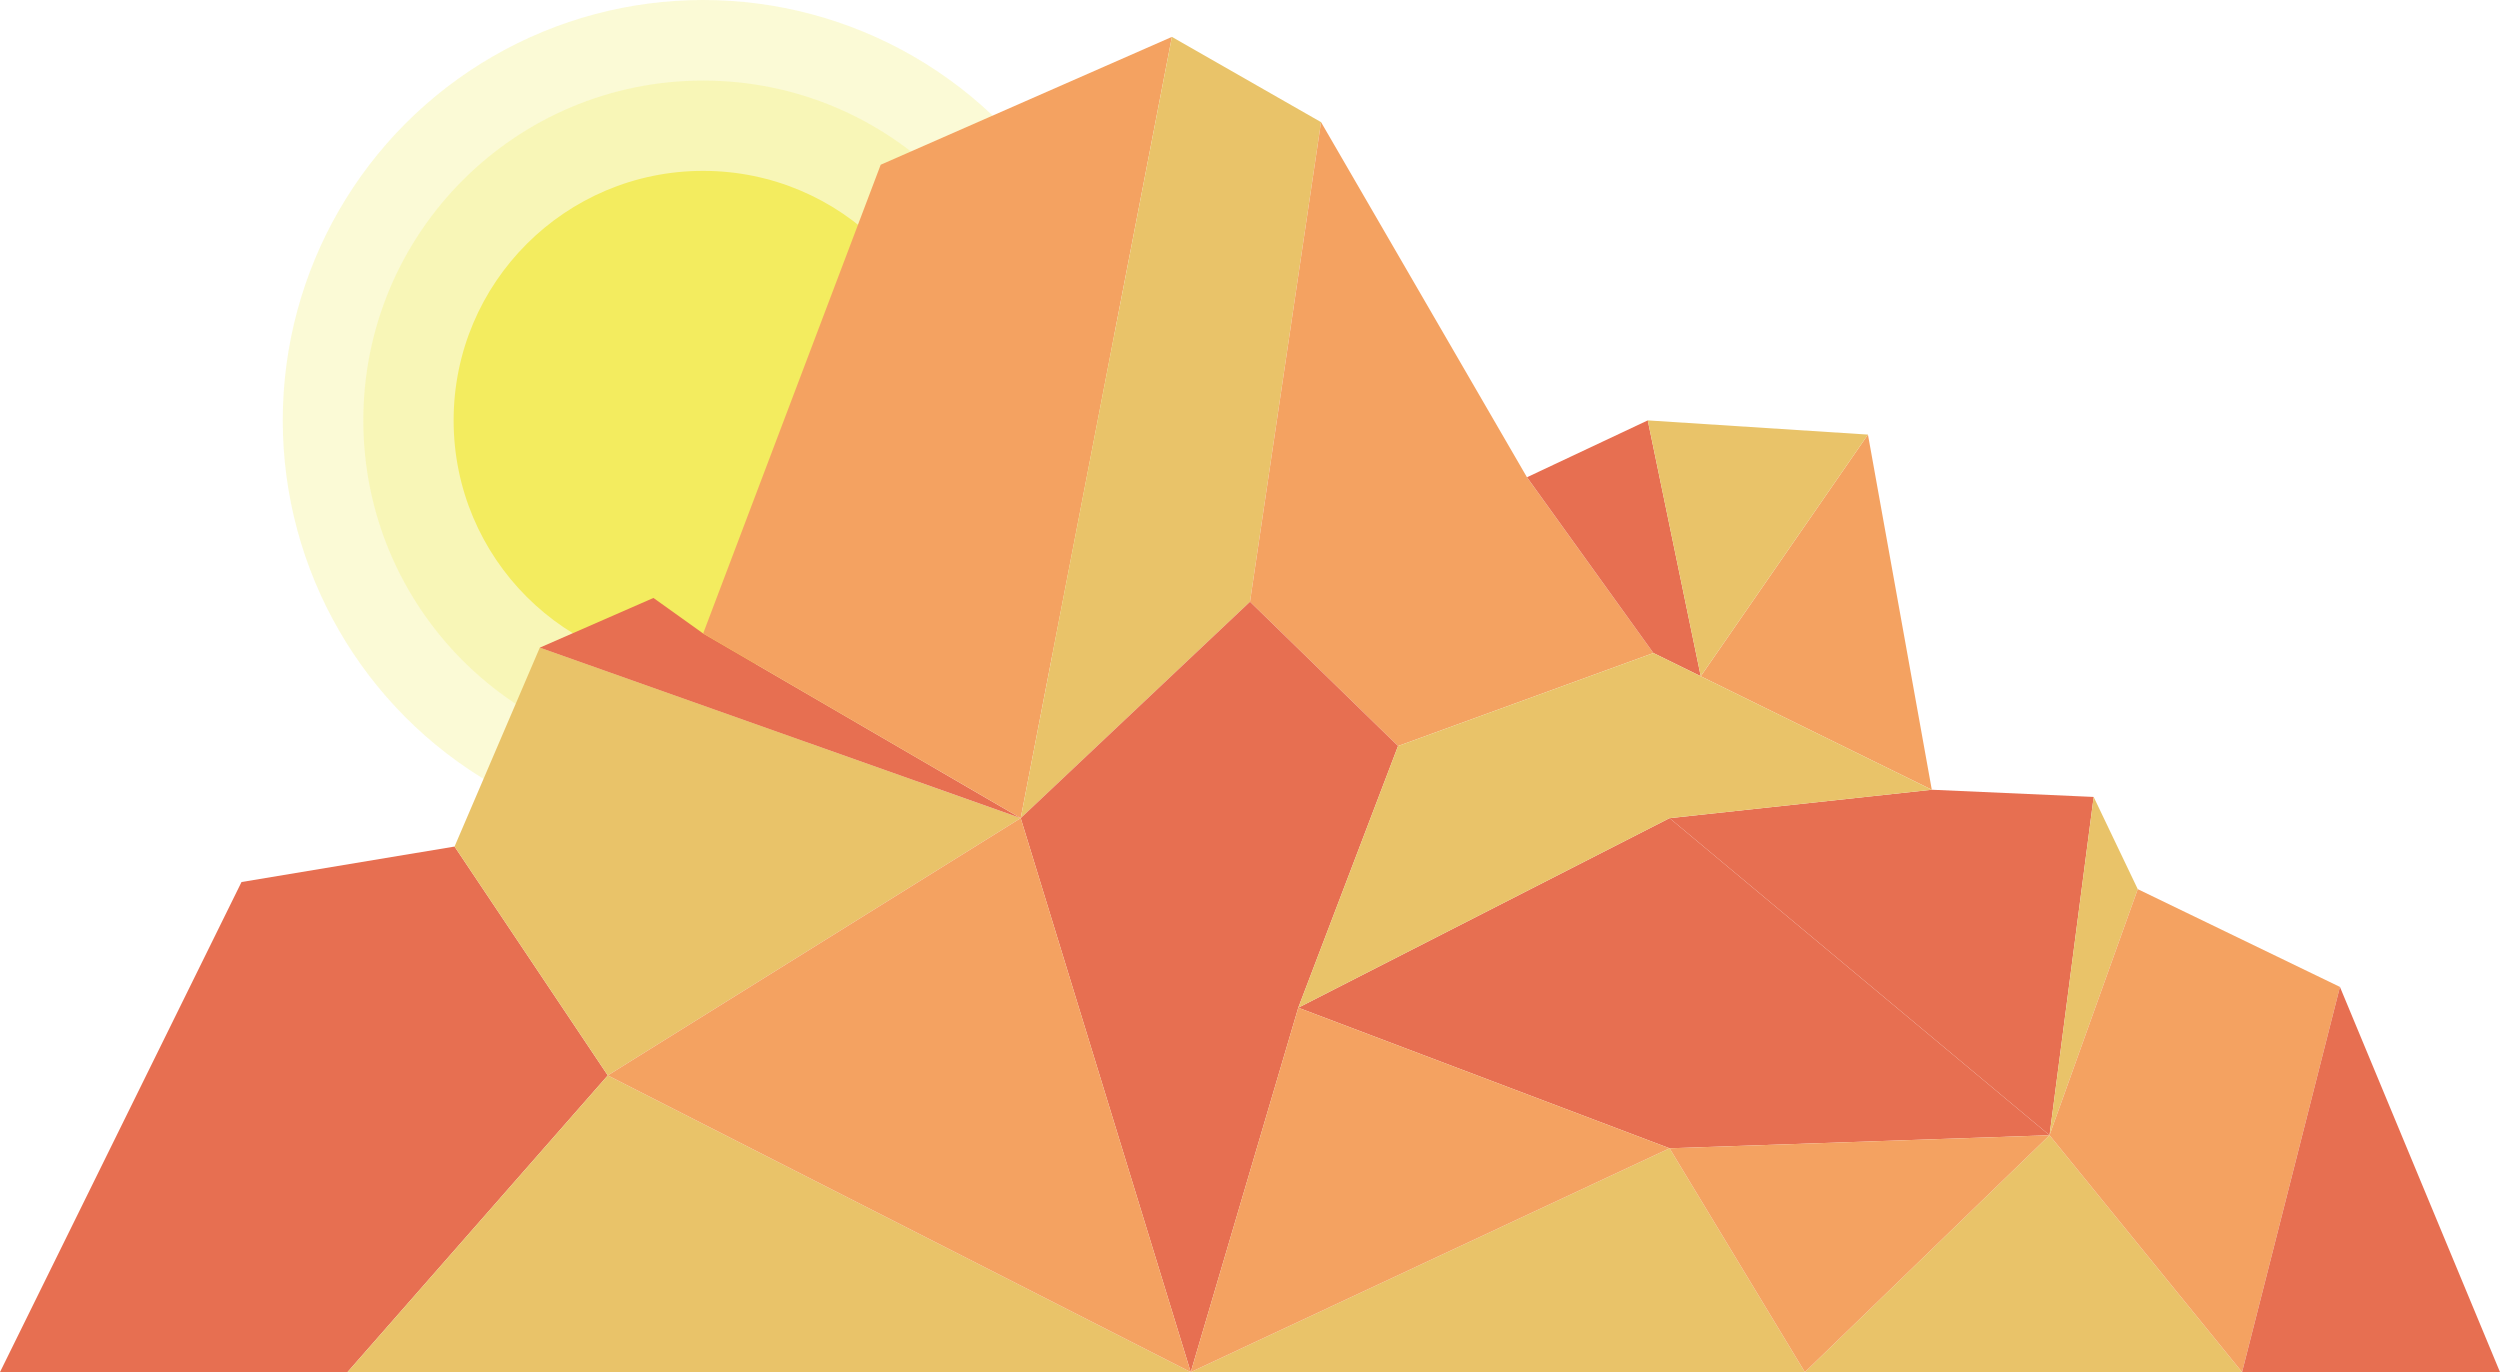
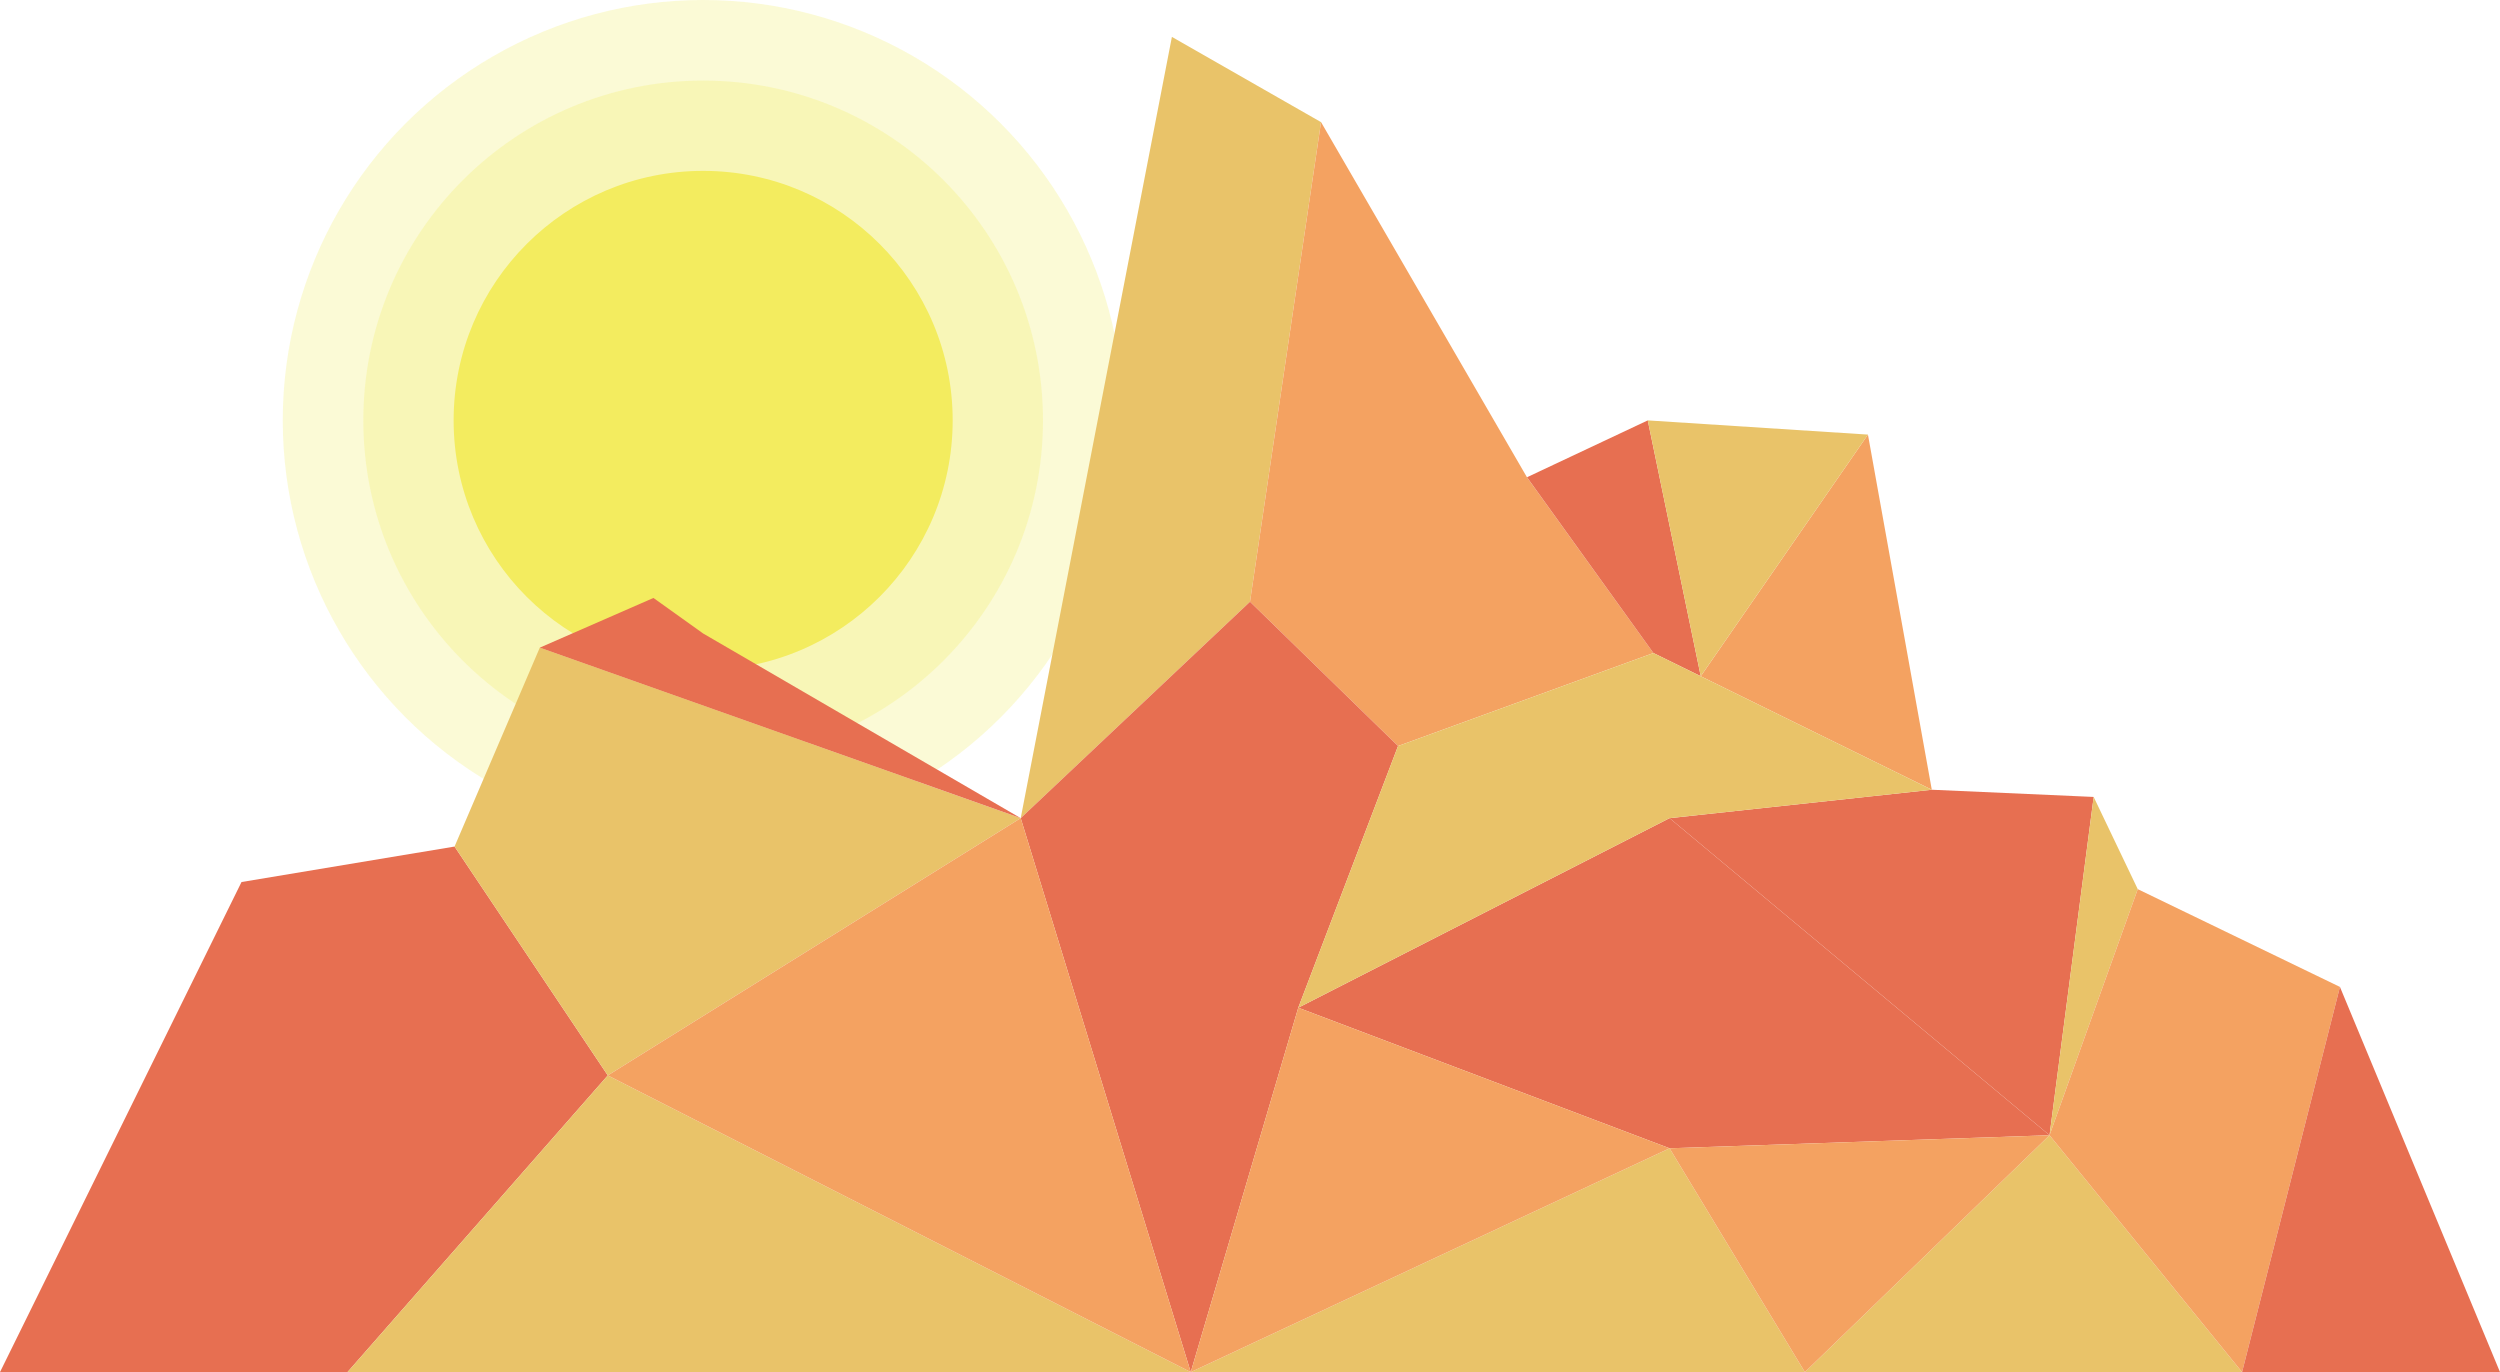
<svg xmlns="http://www.w3.org/2000/svg" viewBox="0 0 538.72 295.67">
  <defs>
    <style>.cls-1,.cls-2{fill:#f3ec5f;}.cls-1{opacity:0.25;}.cls-3{fill:#e76f51;}.cls-4{fill:#e9c369;}.cls-5{fill:#f4a261;}</style>
  </defs>
  <g id="Layer_2" data-name="Layer 2">
    <g id="Layer_1-2" data-name="Layer 1">
      <circle class="cls-1" cx="151.52" cy="90.59" r="90.59" />
      <circle class="cls-1" cx="151.52" cy="90.59" r="73.23" />
      <circle class="cls-2" cx="151.52" cy="90.59" r="53.77" />
      <polygon class="cls-3" points="130.97 231.74 74.88 295.67 0 295.67 27.9 239.05 52.04 190.07 97.95 182.42 130.97 231.74" />
      <polygon class="cls-4" points="219.95 176.3 130.97 231.74 97.95 182.42 116.32 139.56 219.95 176.3" />
      <polygon class="cls-3" points="219.95 176.3 116.32 139.56 140.81 128.85 151.52 136.51 219.95 176.3" />
-       <polygon class="cls-5" points="252.53 7.95 219.95 176.3 151.52 136.51 189.78 35.5 252.53 7.95" />
      <polygon class="cls-4" points="284.67 26.32 269.36 129.67 219.95 176.3 252.53 7.95 284.67 26.32" />
      <polygon class="cls-5" points="356.29 140.72 301.26 160.76 269.36 129.67 284.67 26.32 329.04 102.84 356.29 140.72" />
      <polygon class="cls-3" points="301.26 160.76 279.76 217.15 256.59 295.67 219.95 176.3 269.36 129.67 301.26 160.76" />
      <polygon class="cls-4" points="256.59 295.67 74.88 295.67 130.97 231.74 256.59 295.67" />
      <polygon class="cls-4" points="388.93 295.67 256.59 295.67 359.77 247.44 388.93 295.67" />
      <polygon class="cls-3" points="366.49 145.72 356.29 140.72 329.05 102.84 355.07 90.59 366.49 145.72" />
      <polygon class="cls-5" points="416.28 170.18 366.49 145.73 366.49 145.72 402.52 93.65 416.28 170.18" />
      <polygon class="cls-3" points="451.16 171.73 441.65 244.63 359.77 176.3 416.28 170.18 451.16 171.73" />
      <polygon class="cls-4" points="483.14 295.67 388.93 295.67 441.65 244.63 483.14 295.67" />
      <polygon class="cls-4" points="460.66 191.6 441.65 244.63 451.16 171.73 460.66 191.6" />
      <polygon class="cls-5" points="504.23 212.67 483.14 295.67 441.65 244.63 460.66 191.6 504.23 212.67" />
      <polygon class="cls-3" points="538.72 295.67 483.14 295.67 504.23 212.67 538.72 295.67" />
      <polygon class="cls-5" points="256.59 295.67 130.97 231.74 219.95 176.3 256.59 295.67" />
      <polygon class="cls-3" points="441.65 244.63 359.77 247.44 279.76 217.15 359.77 176.3 441.65 244.63" />
      <polygon class="cls-5" points="359.77 247.44 256.59 295.67 279.76 217.15 359.77 247.44" />
      <polygon class="cls-5" points="441.65 244.63 388.93 295.67 359.77 247.44 441.65 244.63" />
      <polygon class="cls-4" points="416.28 170.18 359.77 176.3 279.76 217.15 301.26 160.76 356.29 140.72 416.28 170.18" />
      <polygon class="cls-4" points="402.52 93.65 366.49 145.72 355.07 90.59 402.52 93.65" />
    </g>
  </g>
</svg>